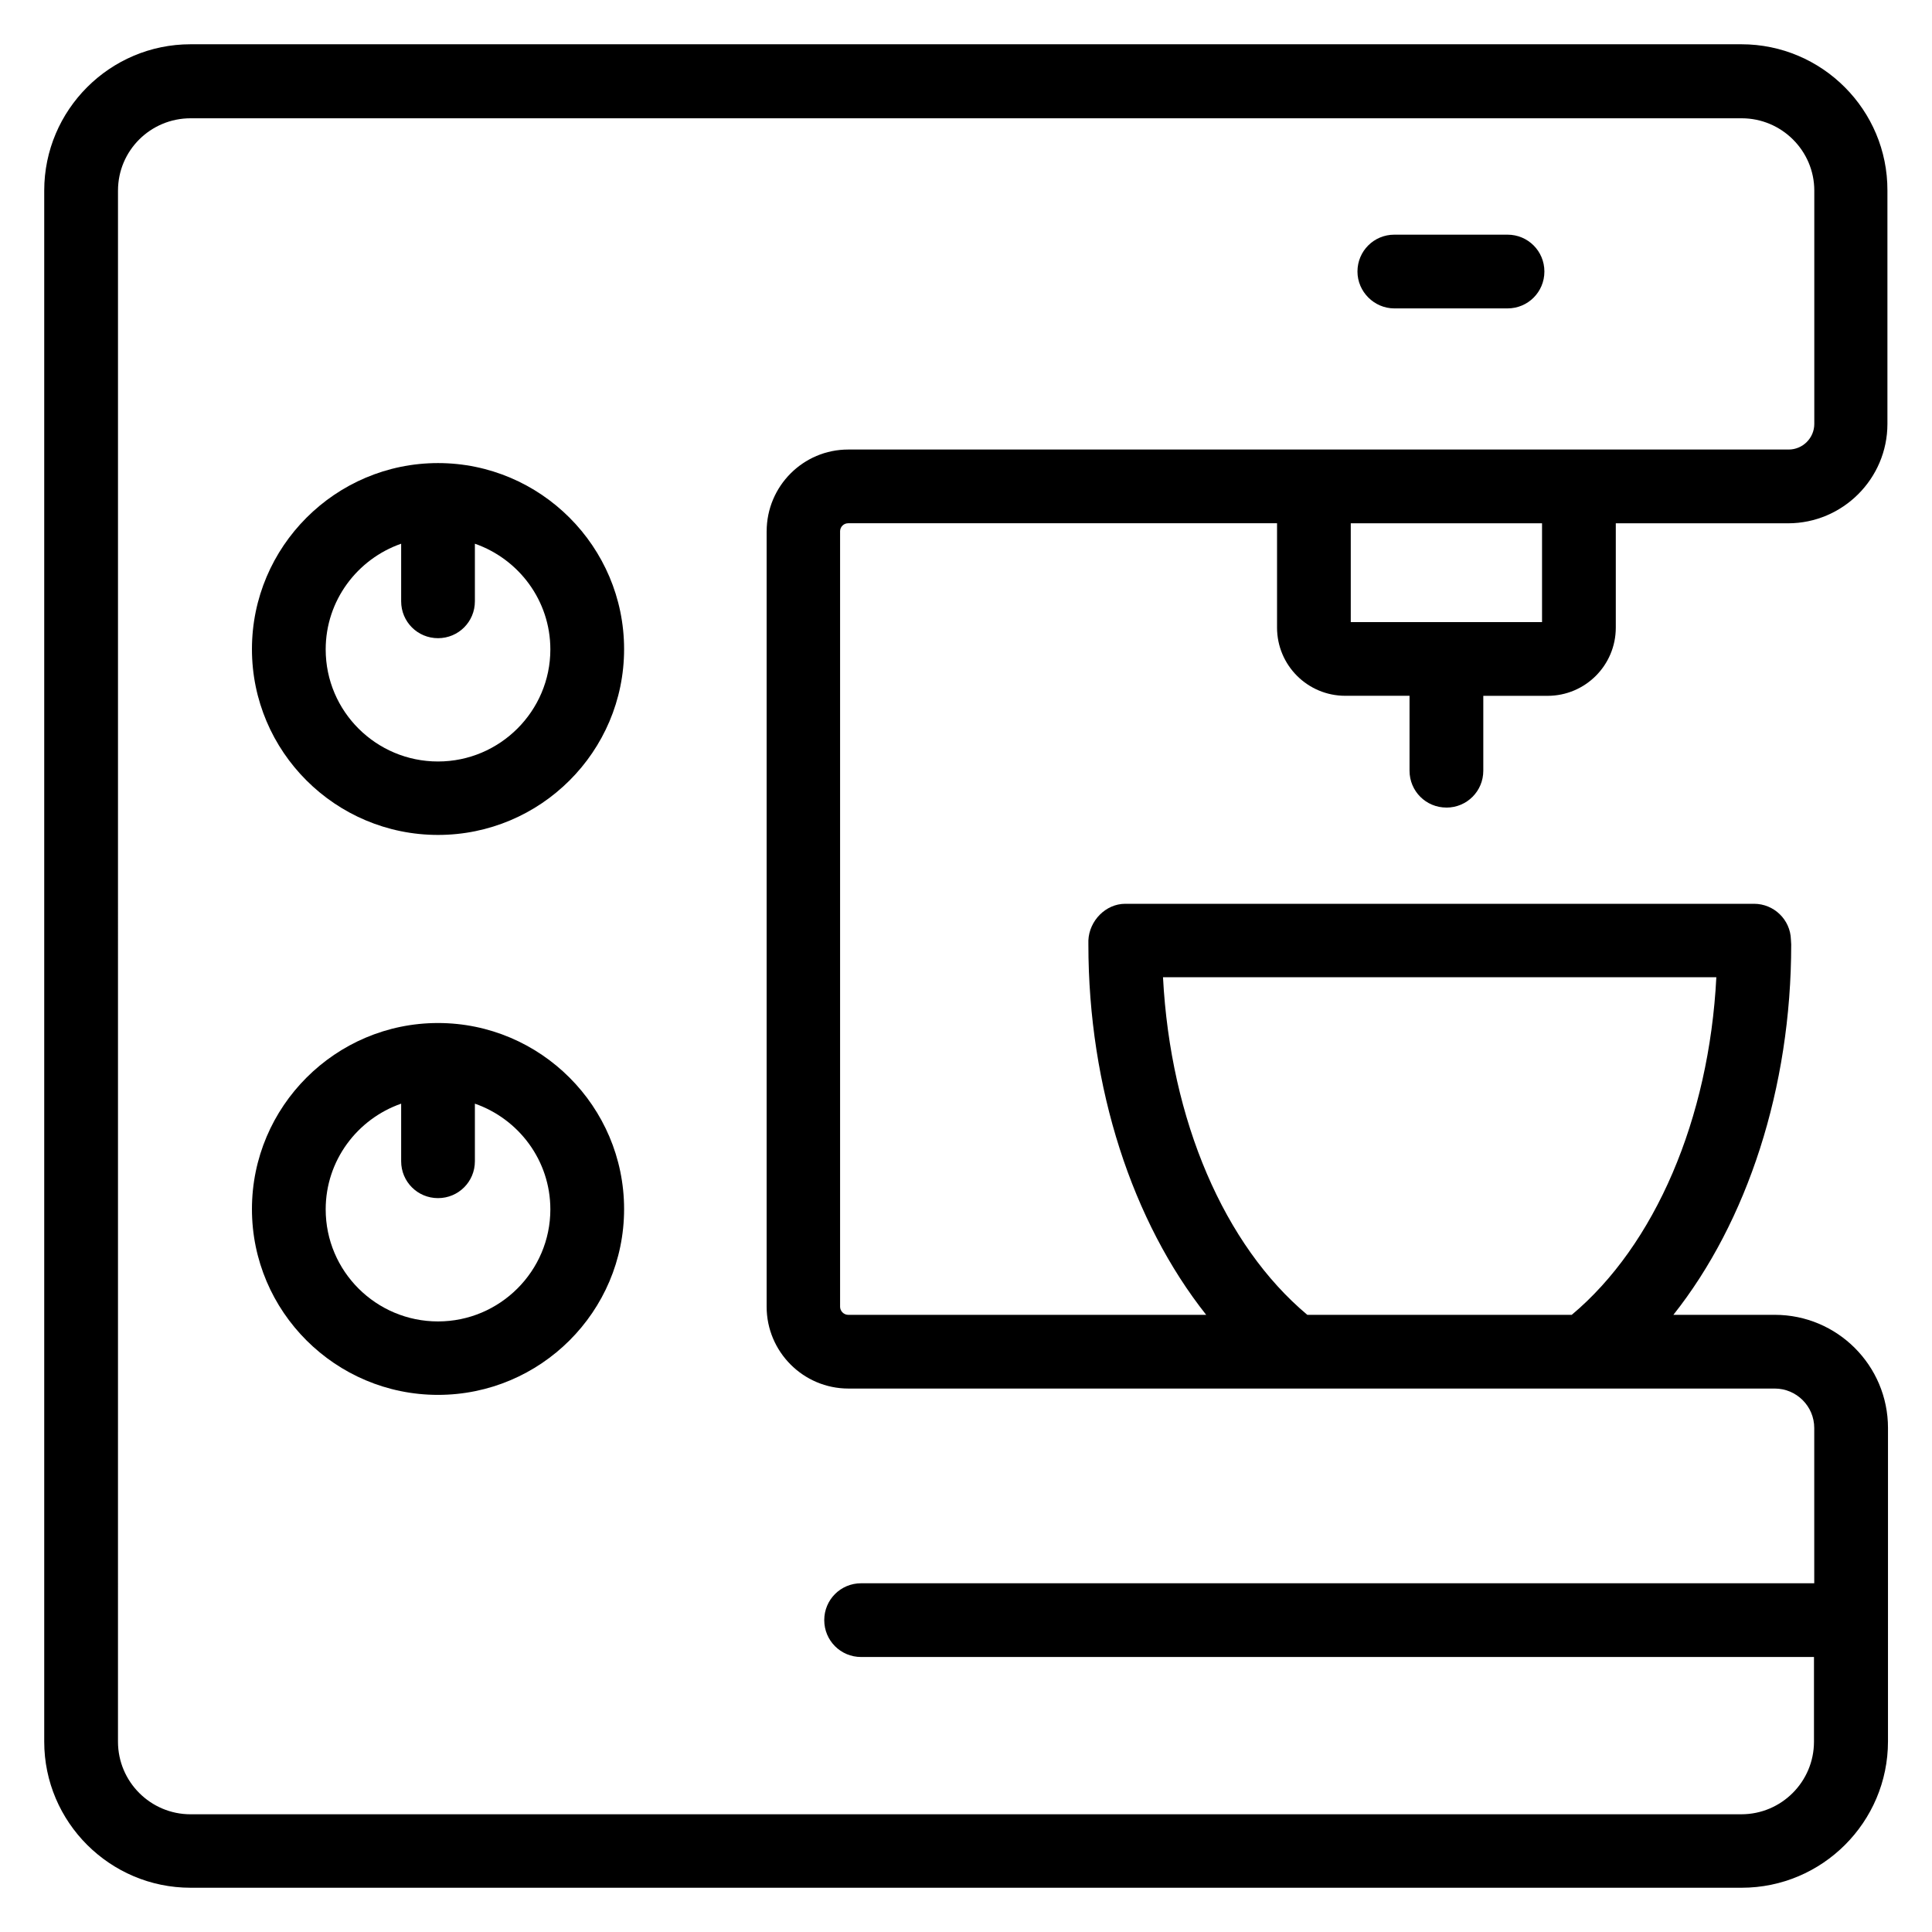
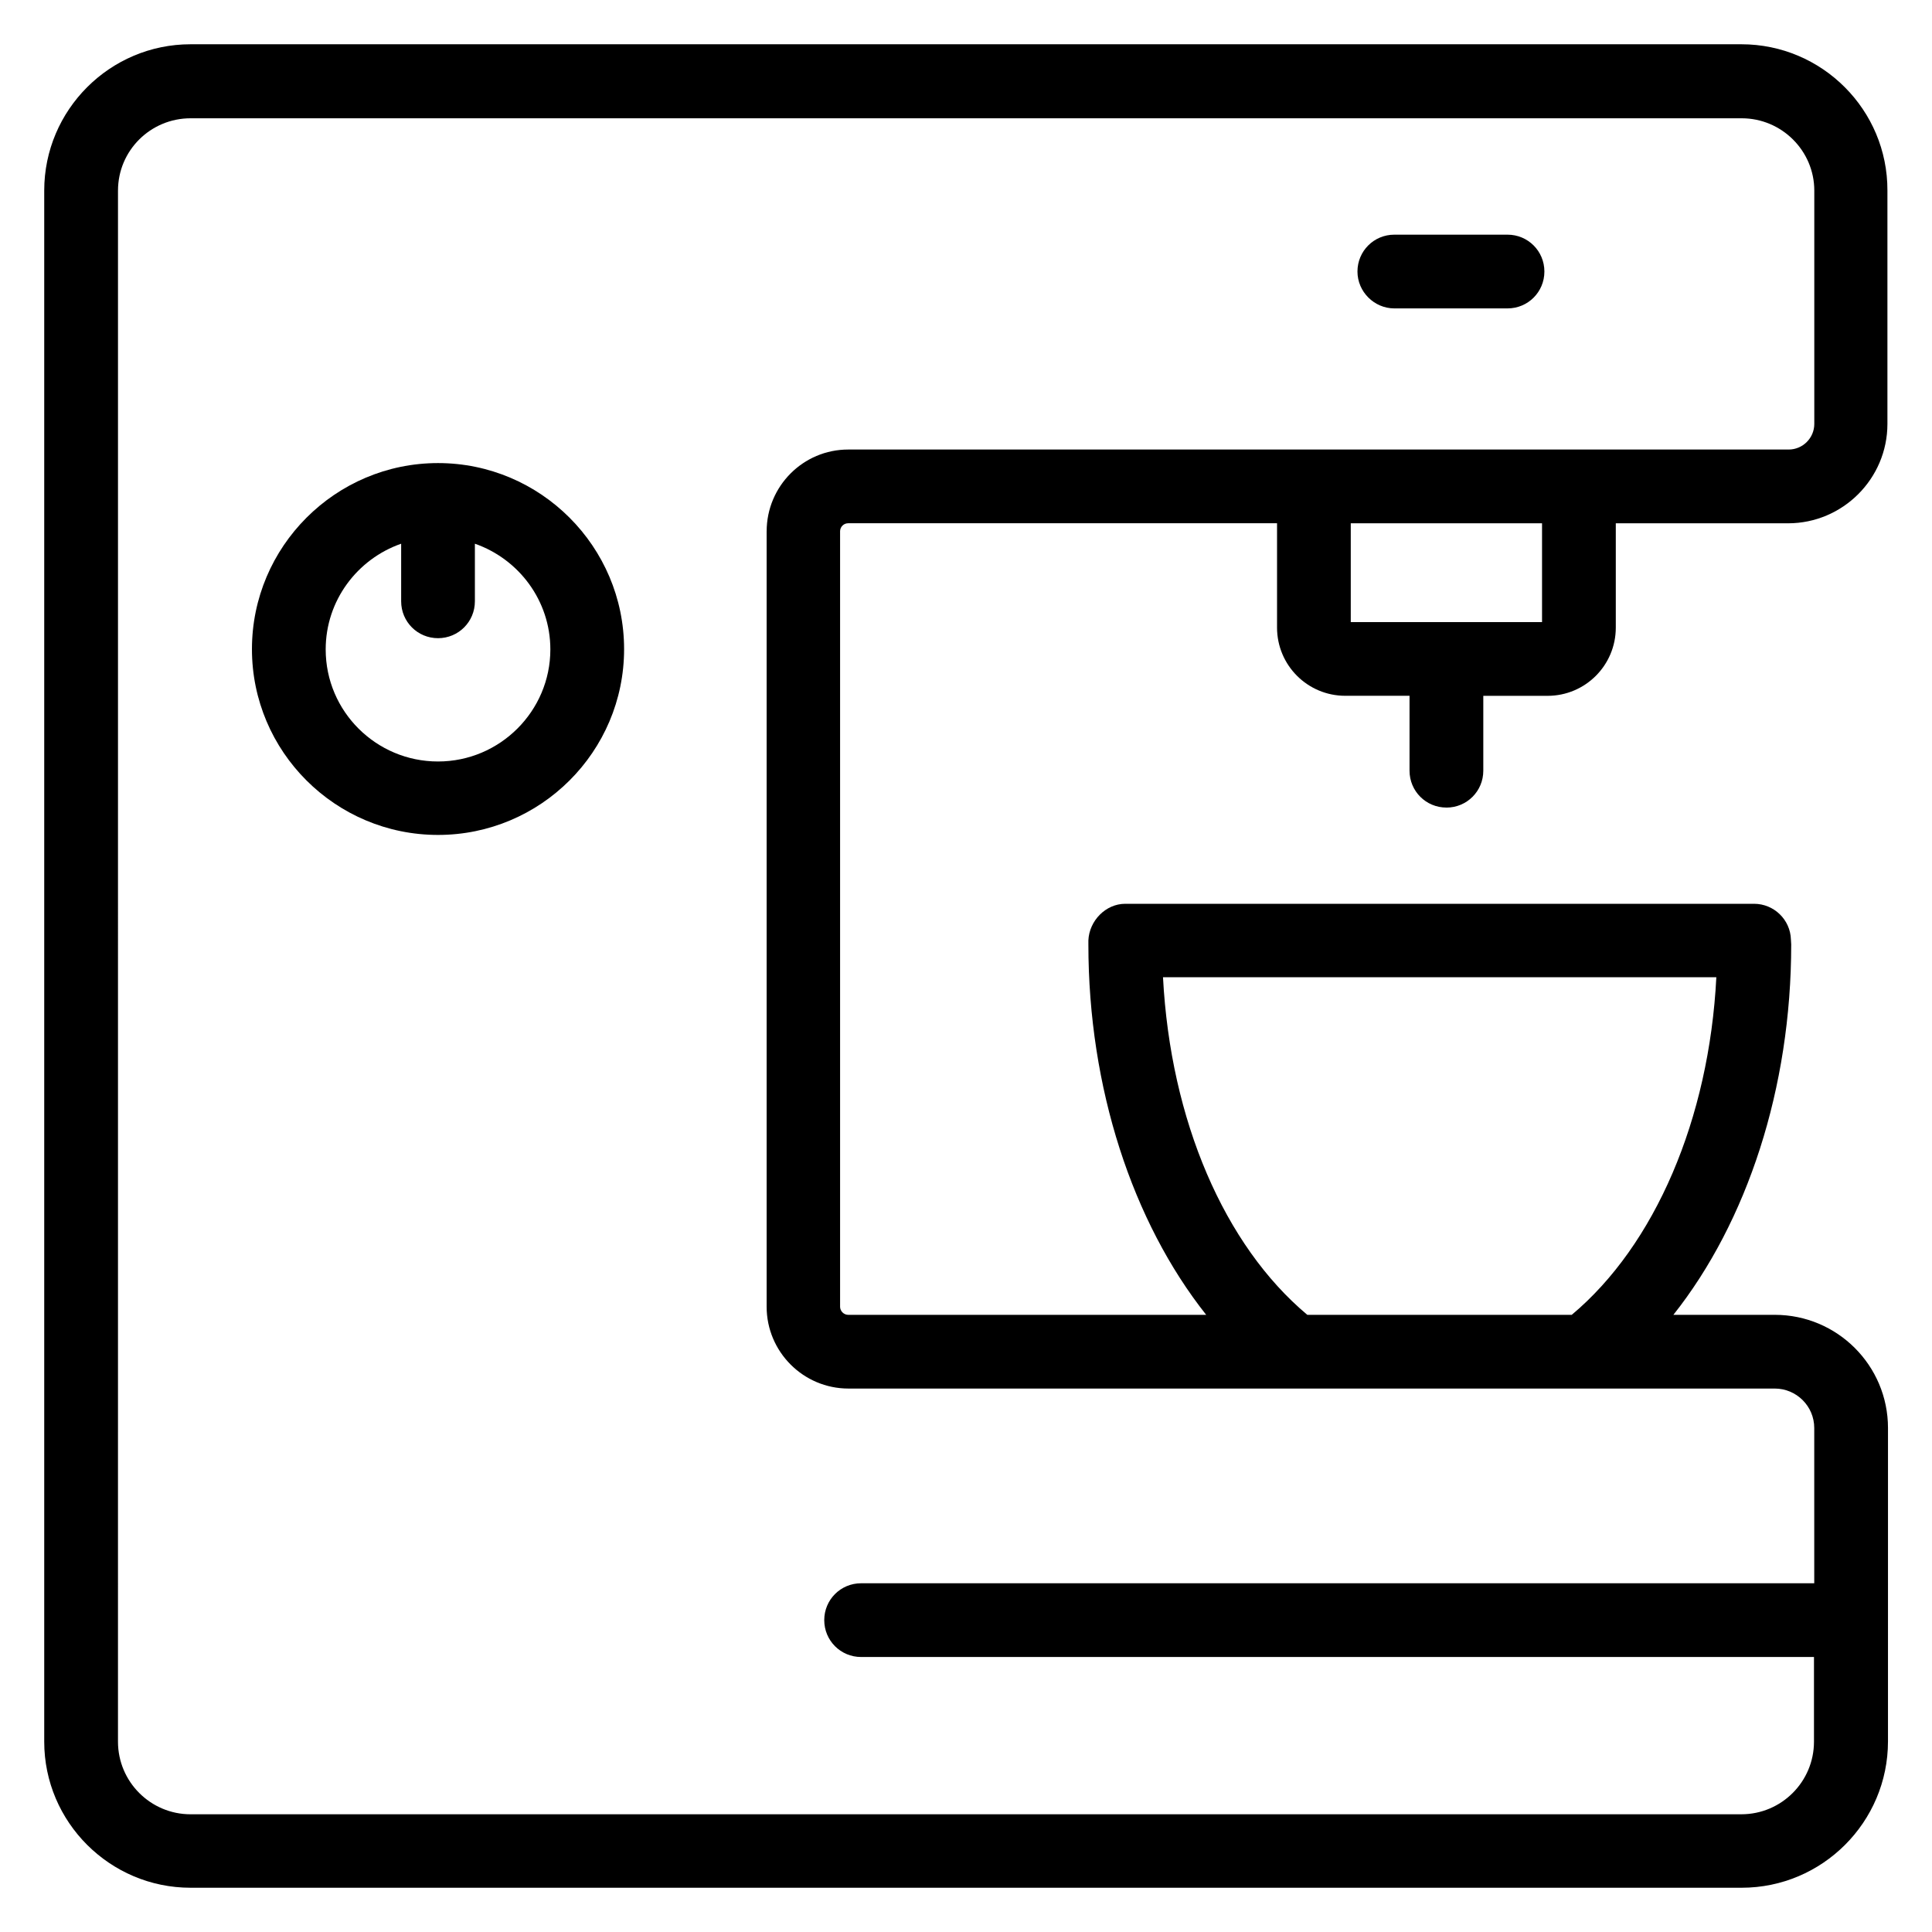
<svg xmlns="http://www.w3.org/2000/svg" fill="#000000" width="800px" height="800px" version="1.1" viewBox="144 144 512 512">
  <g>
    <path d="m260.08 266.72c-27.176 0-49.312 22.137-49.312 49.312s22.137 49.234 49.312 49.234 49.312-22.062 49.312-49.234c0-27.176-22.137-49.312-49.312-49.312zm0 79.082c-16.41 0-29.77-13.281-29.77-29.695 0-12.977 8.398-23.969 20-28.016v15.266c0 5.418 4.352 9.77 9.77 9.77s9.77-4.352 9.77-9.77v-15.266c11.602 4.047 20 15.039 20 28.016 0 16.336-13.359 29.695-29.77 29.695z" />
-     <path d="m260.08 415.11c-27.176 0-49.312 22.137-49.312 49.312s22.137 49.234 49.312 49.234 49.312-22.062 49.312-49.234c0-27.176-22.137-49.312-49.312-49.312zm0 79.082c-16.41 0-29.77-13.281-29.77-29.695 0-12.977 8.398-23.969 20-28.016v15.266c0 5.418 4.352 9.77 9.77 9.77s9.77-4.352 9.77-9.77v-15.266c11.602 4.047 20 15.039 20 28.016 0 16.336-13.359 29.695-29.77 29.695z" />
    <path d="m527.32 358.02c5.418 0 9.77-4.352 9.77-9.77v-19.848h17.023c10 0 18.09-8.09 18.09-18.09v-27.633h45.648c14.504 0 26.336-11.832 26.336-26.336v-61.832c0.078-21.375-17.324-38.781-38.699-38.781h-410.99c-21.371 0-38.777 17.406-38.777 38.777v411.06c0 21.301 17.406 38.703 38.777 38.703h411.06c21.375 0 38.777-17.406 38.777-38.777l0.004-83.051c0-16.566-13.434-30-30-30h-26.871c19.543-24.656 31.223-60.074 31.223-98.168l-0.078-1.297c-0.152-5.266-4.504-9.465-9.77-9.465h-166.64c-5.191 0-9.543 4.504-9.77 9.695v1.07c0 38.016 11.68 73.512 31.223 98.168l-94.887-0.004c-1.145 0-2.137-0.992-2.137-2.137v-205.5c0-1.145 0.918-2.137 2.137-2.137h113.66v27.633c0 10 8.09 18.09 18.09 18.09h17.023v19.848c0 5.422 4.352 9.773 9.77 9.773zm-75.113 44.961h146.64c-1.91 37.559-16.258 70.992-38.32 89.465h-70.074c-21.984-18.398-36.262-51.527-38.246-89.465zm-105.04-118.17v205.49c0 11.91 9.695 21.68 21.68 21.68h245.49c5.727 0 10.457 4.656 10.457 10.457v41.145h-252.59c-5.418 0-9.77 4.352-9.77 9.77 0 5.418 4.352 9.77 9.77 9.77h252.52v22.441c0 10.609-8.625 19.238-19.238 19.238l-410.98 0.004c-10.609 0-19.238-8.625-19.238-19.238l0.004-411.06c0-10.609 8.625-19.16 19.238-19.16h411.06c10.609 0 19.238 8.625 19.238 19.16v61.832c0 3.742-3.055 6.793-6.793 6.793h-249.24c-11.906 0-21.602 9.695-21.602 21.68zm154.8-2.137h50.688v26.184h-50.688z" />
    <path d="m513.51 225.73h30c5.418 0 9.77-4.352 9.77-9.77s-4.352-9.77-9.77-9.77h-30c-5.418 0-9.77 4.352-9.77 9.77 0 5.34 4.426 9.77 9.77 9.77z" />
  </g>
</svg>